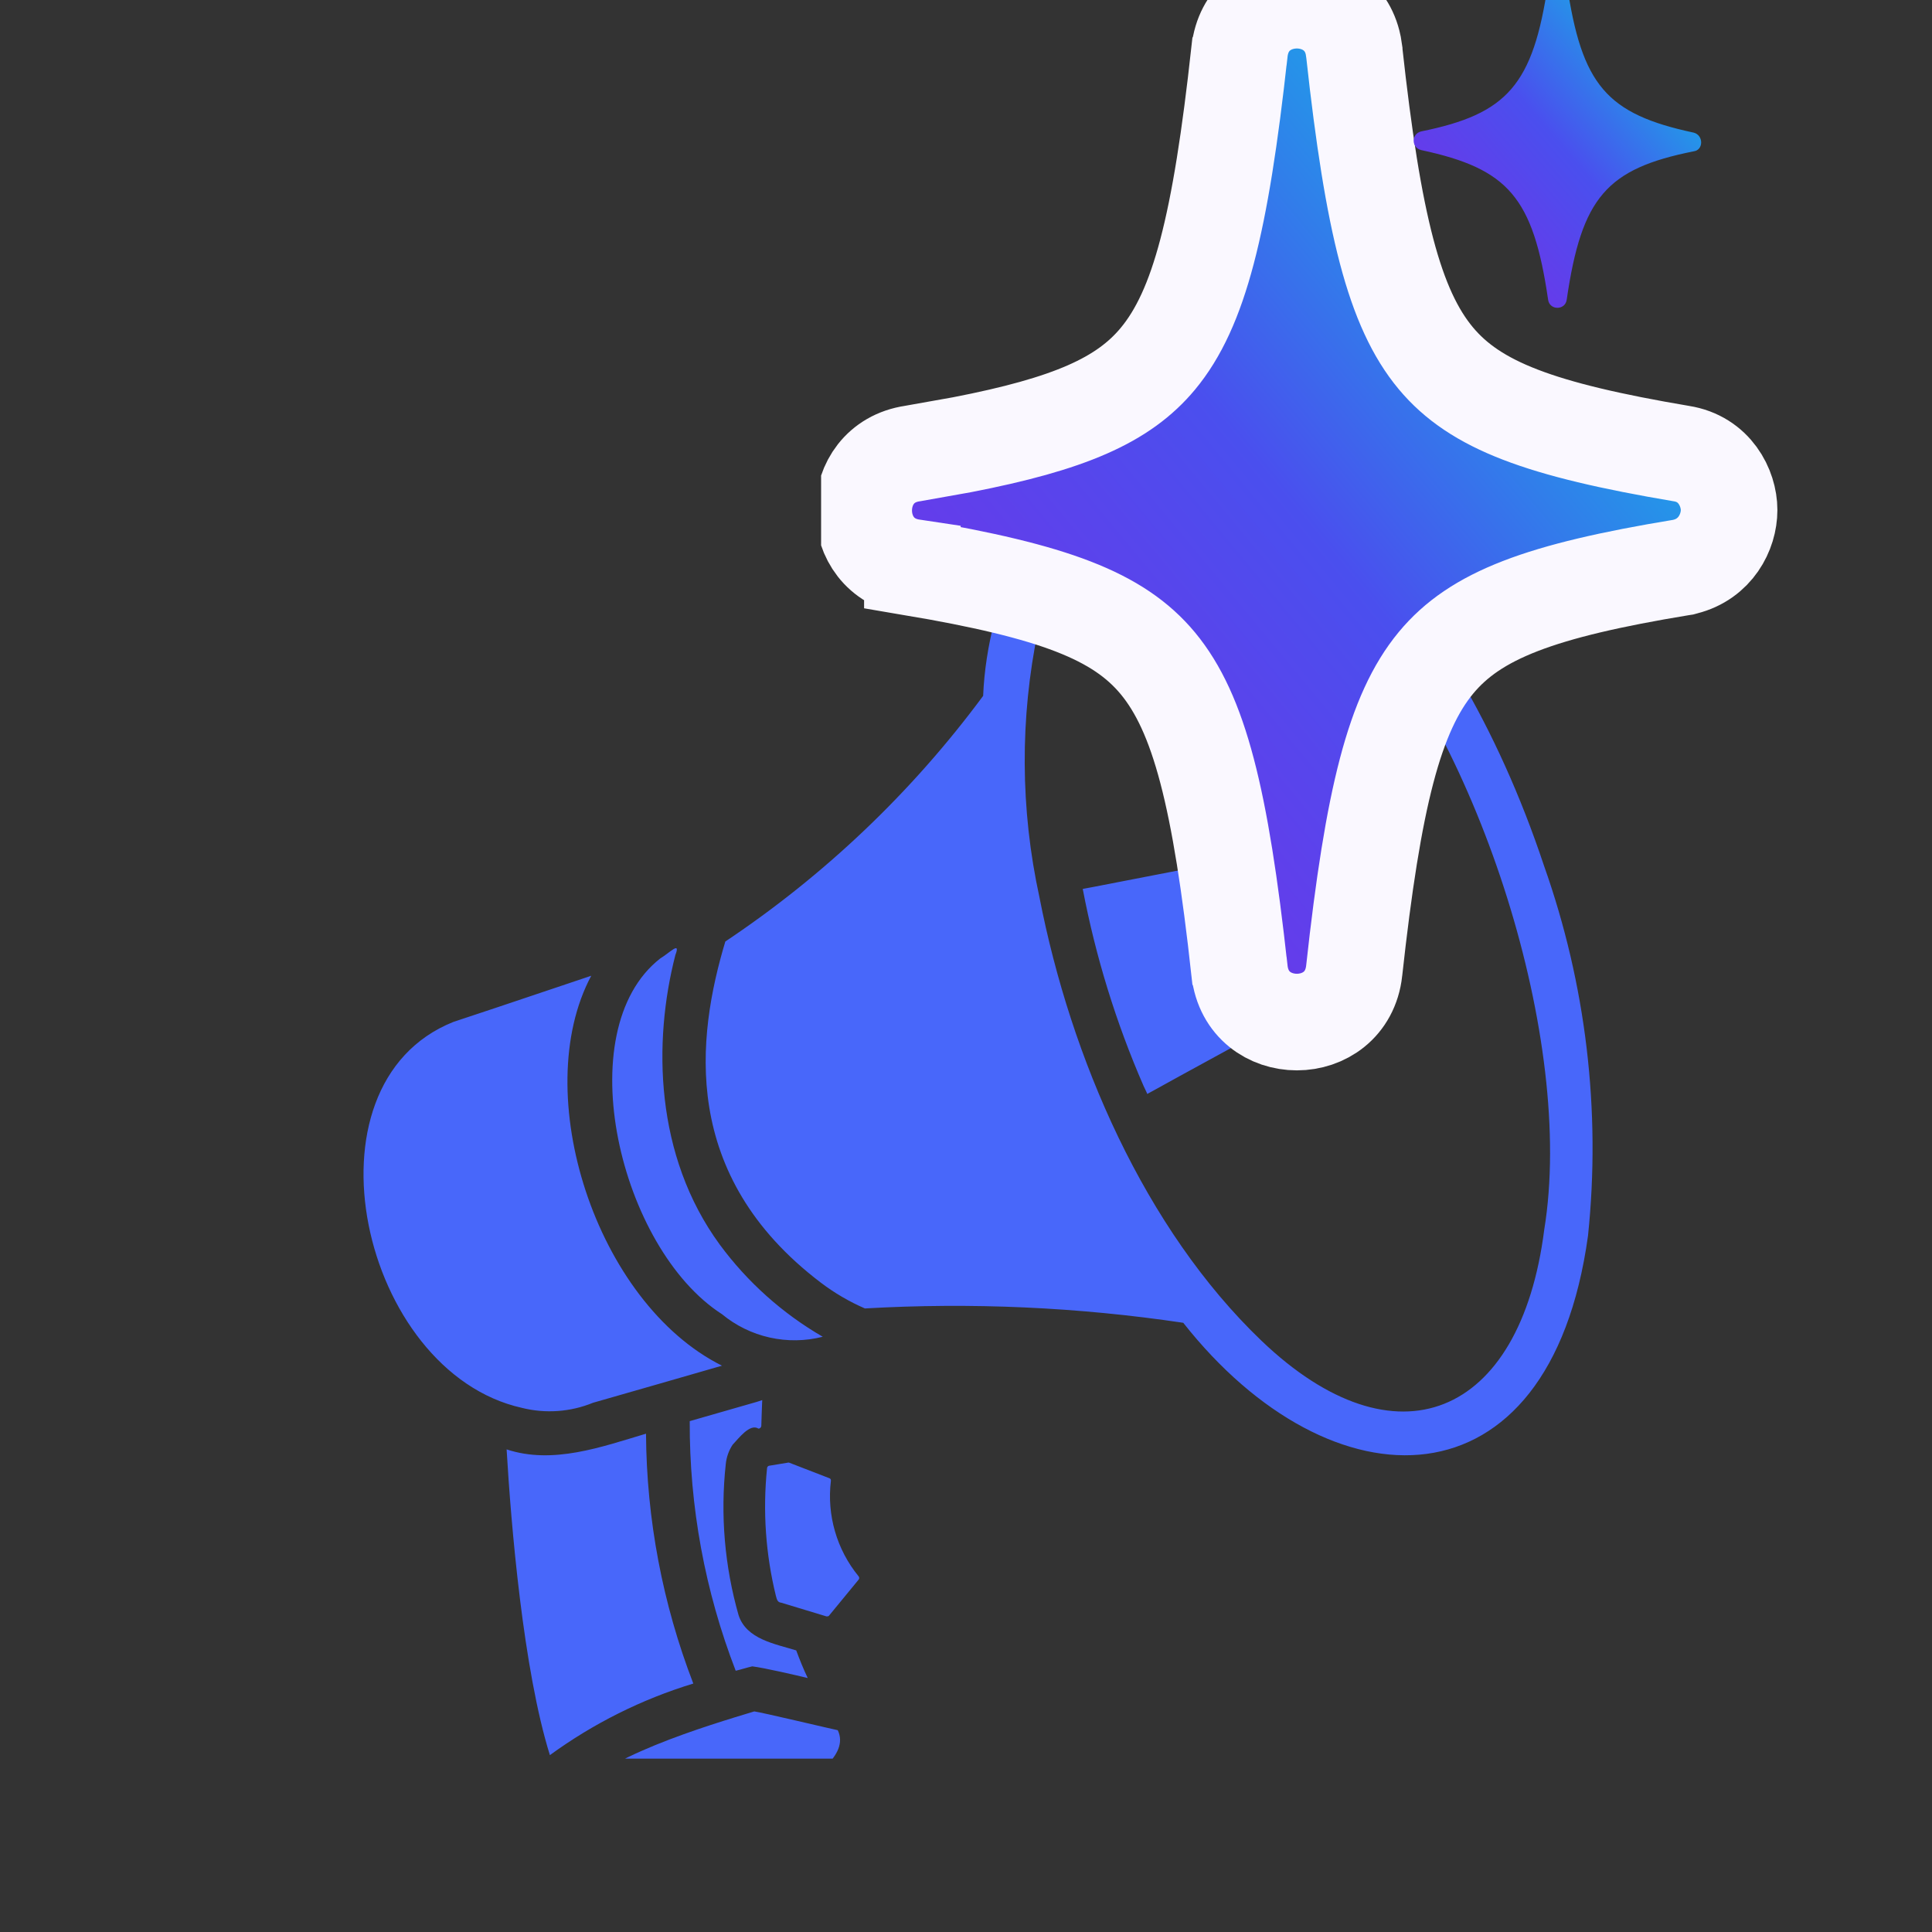
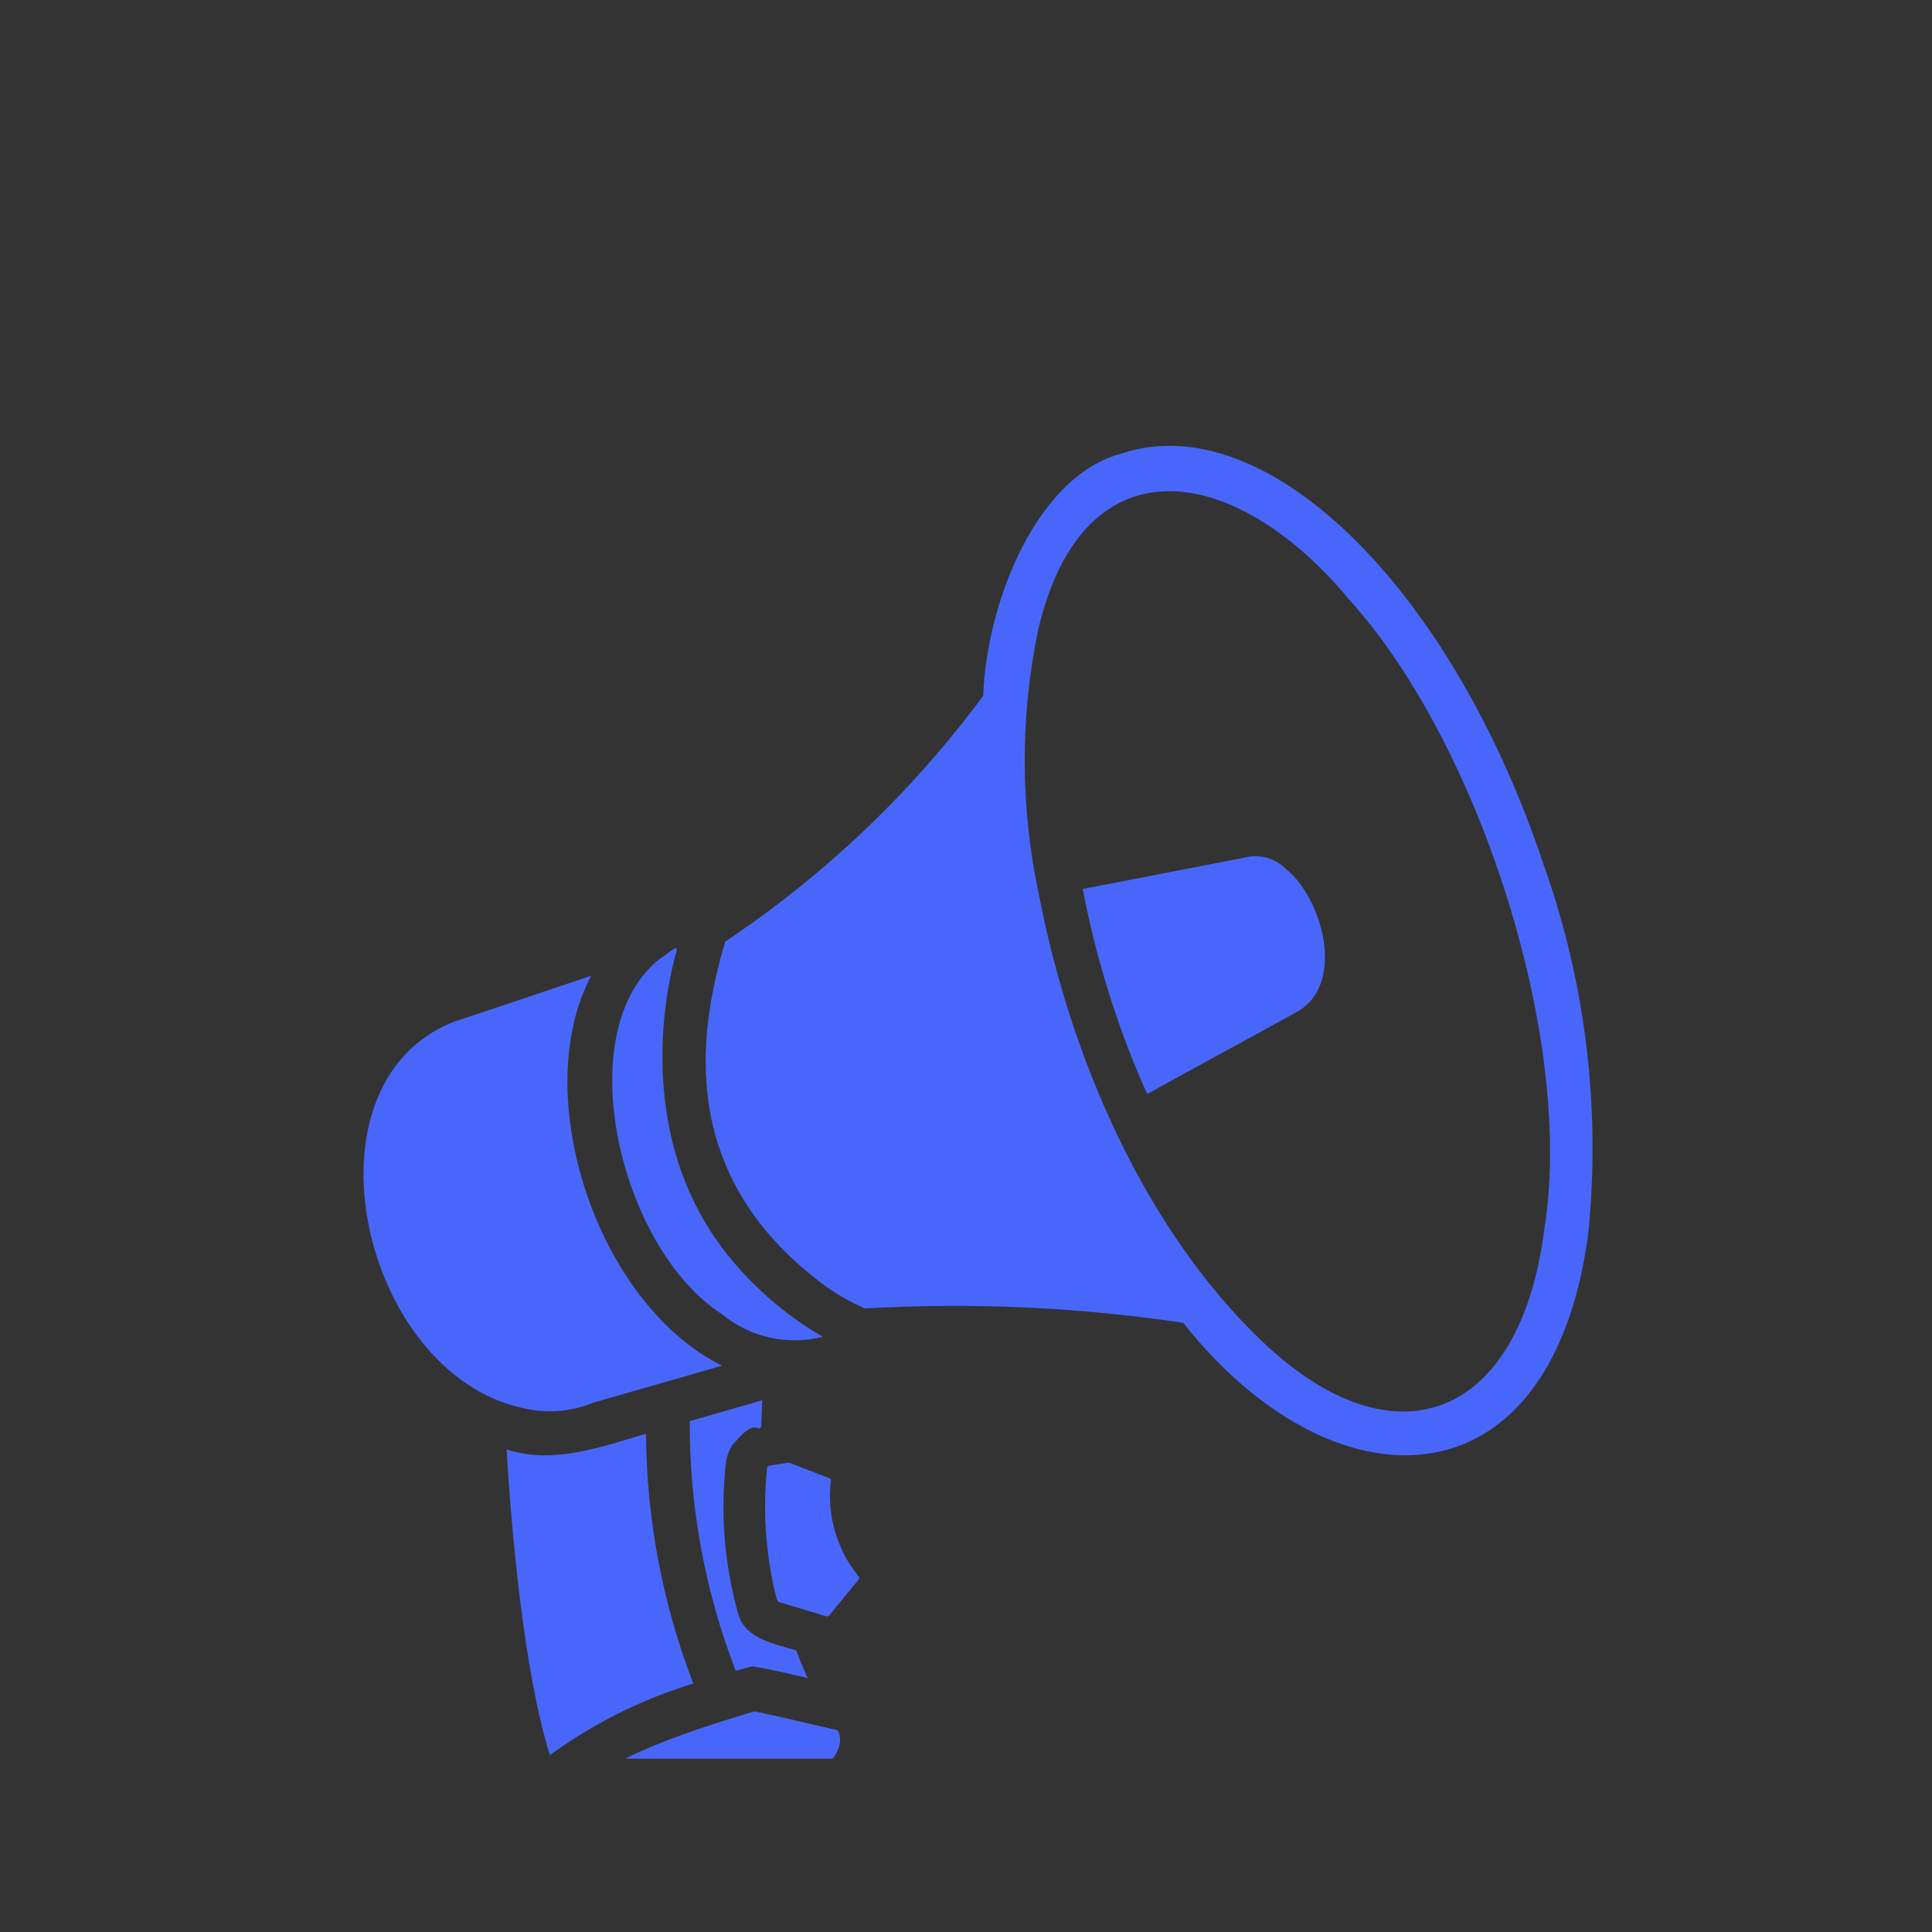
<svg xmlns="http://www.w3.org/2000/svg" width="40" height="40" viewBox="0 0 40 40" fill="none">
  <rect x="0" y="0" width="40" height="40" fill="#333333" stroke="none" />
  <g clip-path="url(#clip0_5050_1706)">
    <g clip-path="url(#clip1_5050_1706)">
      <path d="M31.967 17.924C30.046 12.148 26.204 8.397 23.222 9.389C21.507 9.836 20.436 12.382 20.355 14.407C18.882 16.398 17.076 18.118 15.017 19.493C14.426 21.464 14.064 24.329 16.993 26.555C17.275 26.769 17.582 26.949 17.907 27.09C20.109 26.963 22.317 27.062 24.498 27.387C27.556 31.266 32.084 31.346 32.878 25.585C33.148 22.996 32.837 20.378 31.967 17.924ZM31.972 25.457C31.477 29.359 28.888 30.41 26.117 27.758C23.701 25.444 22.169 21.907 21.521 18.578C21.123 16.756 21.114 14.87 21.493 13.044C22.43 9.039 25.602 9.585 27.956 12.44C30.628 15.405 32.611 21.544 31.972 25.457ZM26.886 20.929C26.875 20.944 23.969 22.524 23.954 22.539L23.753 22.649C23.73 22.589 23.7 22.539 23.675 22.48C23.105 21.172 22.684 19.805 22.417 18.404L22.637 18.363L25.747 17.76C25.902 17.716 26.066 17.715 26.221 17.757C26.376 17.799 26.518 17.882 26.63 17.997C27.376 18.597 27.861 20.342 26.886 20.929ZM13.668 19.845C13.866 19.726 14.098 19.473 13.983 19.772C13.52 21.568 13.553 23.925 14.902 25.768C15.474 26.544 16.2 27.193 17.034 27.676C16.674 27.768 16.298 27.773 15.935 27.692C15.573 27.611 15.235 27.446 14.948 27.209C12.831 25.85 11.76 21.341 13.668 19.845ZM9.386 21.158L10.306 20.852L12.241 20.202C10.943 22.634 12.335 26.971 14.948 28.275C14.142 28.507 13.096 28.81 12.277 29.043C11.81 29.234 11.294 29.271 10.804 29.148C7.481 28.405 6.141 22.457 9.386 21.158ZM14.326 37.944C12.496 37.934 11.807 37.282 11.81 37.262C12.336 36.403 14.709 35.709 15.616 35.433C15.745 35.446 17.26 35.807 17.345 35.822C17.841 36.852 14.302 37.925 14.326 37.944ZM17.775 32.634C17.783 32.643 17.788 32.655 17.789 32.667C17.79 32.68 17.787 32.692 17.779 32.702L17.166 33.448C17.156 33.466 17.132 33.466 17.112 33.466L16.174 33.182C16.092 33.175 16.083 33.105 16.064 33.041C15.852 32.177 15.79 31.282 15.881 30.397C15.882 30.385 15.886 30.374 15.893 30.365C15.901 30.356 15.911 30.349 15.922 30.347L16.311 30.283C16.32 30.278 16.329 30.283 16.339 30.283L17.166 30.603C17.178 30.606 17.189 30.613 17.196 30.623C17.202 30.633 17.205 30.646 17.203 30.658C17.16 31.009 17.189 31.365 17.287 31.704C17.385 32.044 17.551 32.36 17.775 32.634ZM15.026 30.315C14.912 31.363 15.002 32.424 15.291 33.439C15.452 33.94 16.049 34.035 16.485 34.17C16.558 34.367 16.636 34.559 16.723 34.742C16.485 34.684 15.824 34.531 15.575 34.5C15.469 34.524 15.348 34.564 15.232 34.591C14.595 32.943 14.273 31.19 14.28 29.423L15.666 29.025L15.781 28.988C15.776 29.146 15.766 29.329 15.762 29.523C15.761 29.538 15.754 29.552 15.743 29.562C15.732 29.573 15.718 29.578 15.703 29.578C15.525 29.464 15.289 29.786 15.168 29.912C15.088 30.033 15.04 30.171 15.026 30.315ZM14.354 34.856C13.288 35.181 12.285 35.682 11.385 36.338C10.832 34.568 10.58 31.568 10.489 30.008C11.447 30.325 12.454 29.957 13.375 29.683C13.386 31.453 13.718 33.205 14.354 34.856Z" fill="#4867FA" />
    </g>
    <g clip-path="url(#clip2_5050_1706)">
      <path d="M25.663 1.067C25.816 -0.306 27.752 -0.349 28.017 0.938L28.037 1.067V1.069C28.429 4.647 28.871 6.39 29.727 7.417C30.544 8.396 31.889 8.897 34.81 9.391H34.81C35.496 9.498 35.799 10.1 35.799 10.56C35.799 11.018 35.514 11.575 34.887 11.732L34.847 11.743L34.807 11.749C31.891 12.229 30.546 12.737 29.73 13.723C28.872 14.761 28.429 16.518 28.037 20.096V20.098C27.879 21.515 25.821 21.515 25.663 20.098L25.662 20.096C25.27 16.518 24.829 14.767 23.971 13.732C23.154 12.748 21.808 12.242 18.89 11.749V11.747C17.545 11.545 17.546 9.588 18.894 9.39L19.916 9.208C22.14 8.777 23.259 8.286 23.972 7.428C24.829 6.397 25.27 4.647 25.662 1.069L25.663 1.067Z" fill="url(#paint0_linear_5050_1706)" stroke="#FAF8FF" stroke-width="2" />
      <path d="M35.066 3.133C33.262 3.493 32.747 4.086 32.438 6.199C32.412 6.431 32.077 6.431 32.051 6.199C31.742 4.086 31.227 3.493 29.423 3.107C29.217 3.055 29.217 2.772 29.423 2.721C31.201 2.36 31.742 1.767 32.051 -0.346C32.077 -0.578 32.412 -0.578 32.438 -0.346C32.747 1.767 33.262 2.36 35.066 2.746C35.272 2.798 35.272 3.107 35.066 3.133Z" fill="url(#paint1_linear_5050_1706)" />
    </g>
  </g>
  <defs>
    <linearGradient id="paint0_linear_5050_1706" x1="18.943" y1="20.126" x2="37.694" y2="4.586" gradientUnits="userSpaceOnUse">
      <stop stop-color="#7D2AE7" />
      <stop offset="0.5" stop-color="#4A4FEE" />
      <stop offset="1" stop-color="#00D9E3" />
    </linearGradient>
    <linearGradient id="paint1_linear_5050_1706" x1="29.291" y1="6.36" x2="36.081" y2="0.512" gradientUnits="userSpaceOnUse">
      <stop stop-color="#7D2AE7" />
      <stop offset="0.5" stop-color="#4A4FEE" />
      <stop offset="1" stop-color="#00D9E3" />
    </linearGradient>
    <clipPath id="clip0_5050_1706">
      <rect width="40" height="40" fill="white" />
    </clipPath>
    <clipPath id="clip1_5050_1706">
      <rect width="32.821" height="32.821" fill="white" transform="translate(3.846 3.59)" />
    </clipPath>
    <clipPath id="clip2_5050_1706">
-       <rect width="22" height="25" fill="white" transform="translate(17 -1.891)" />
-     </clipPath>
+       </clipPath>
  </defs>
</svg>